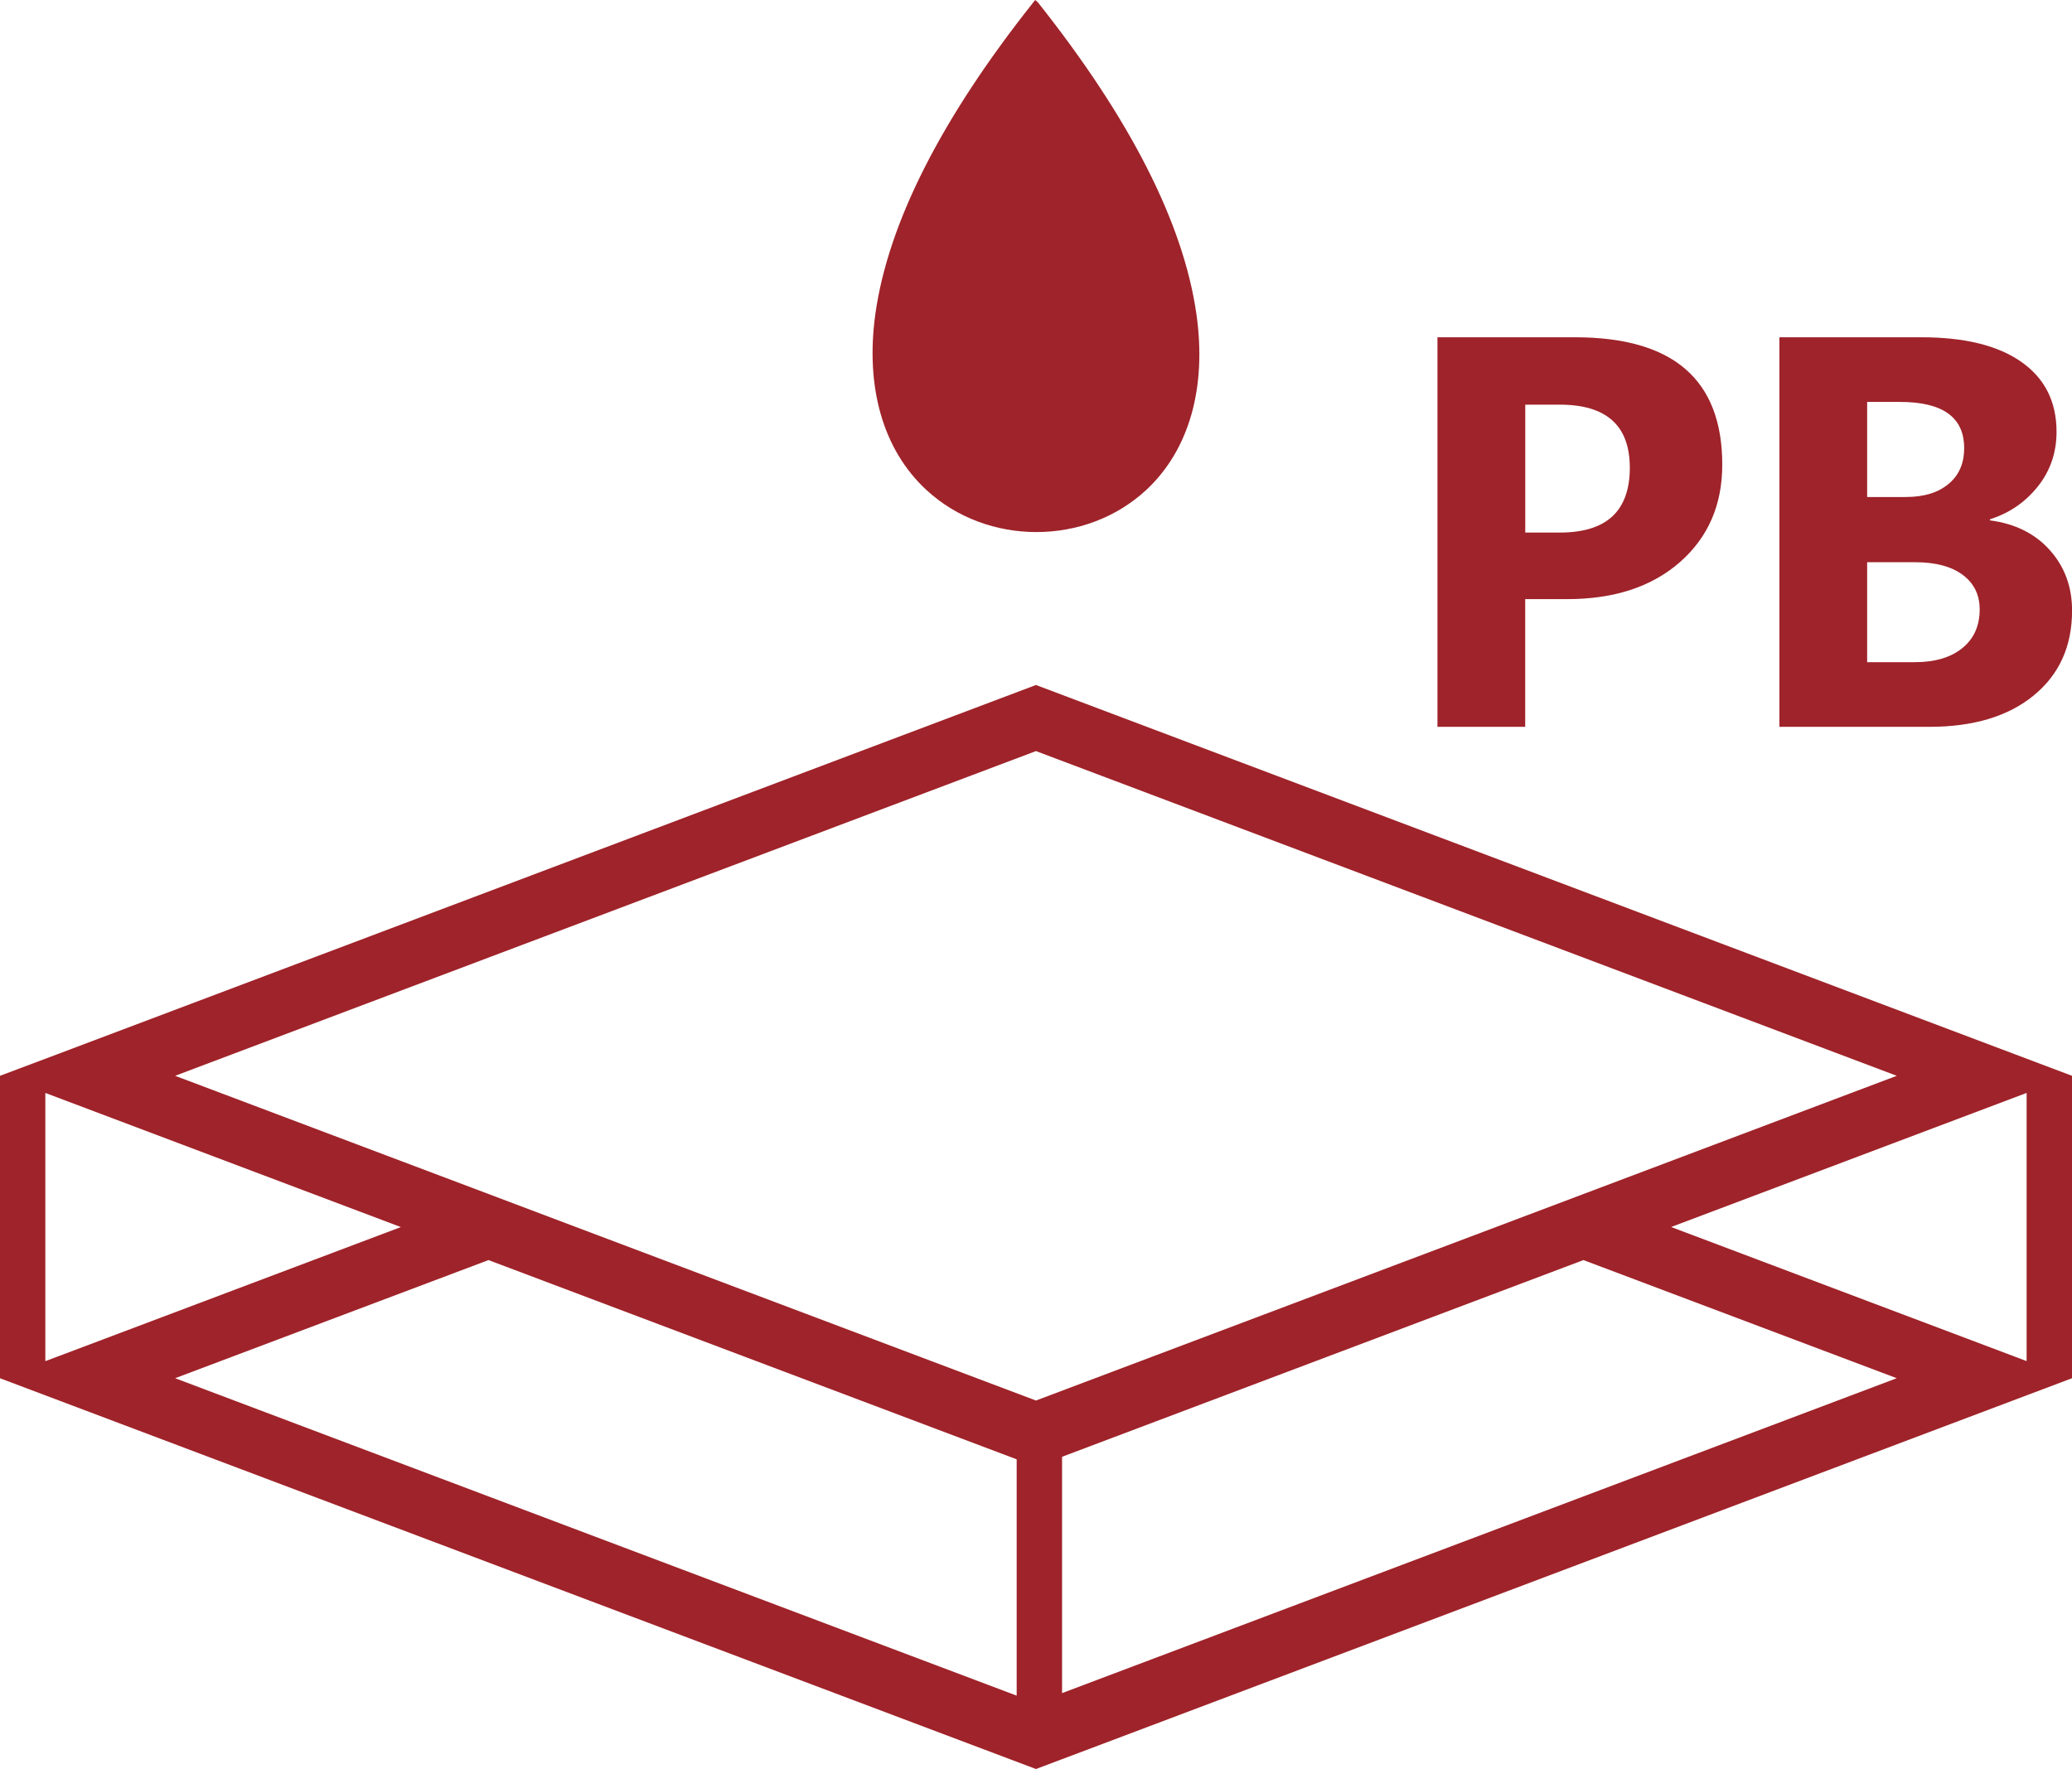
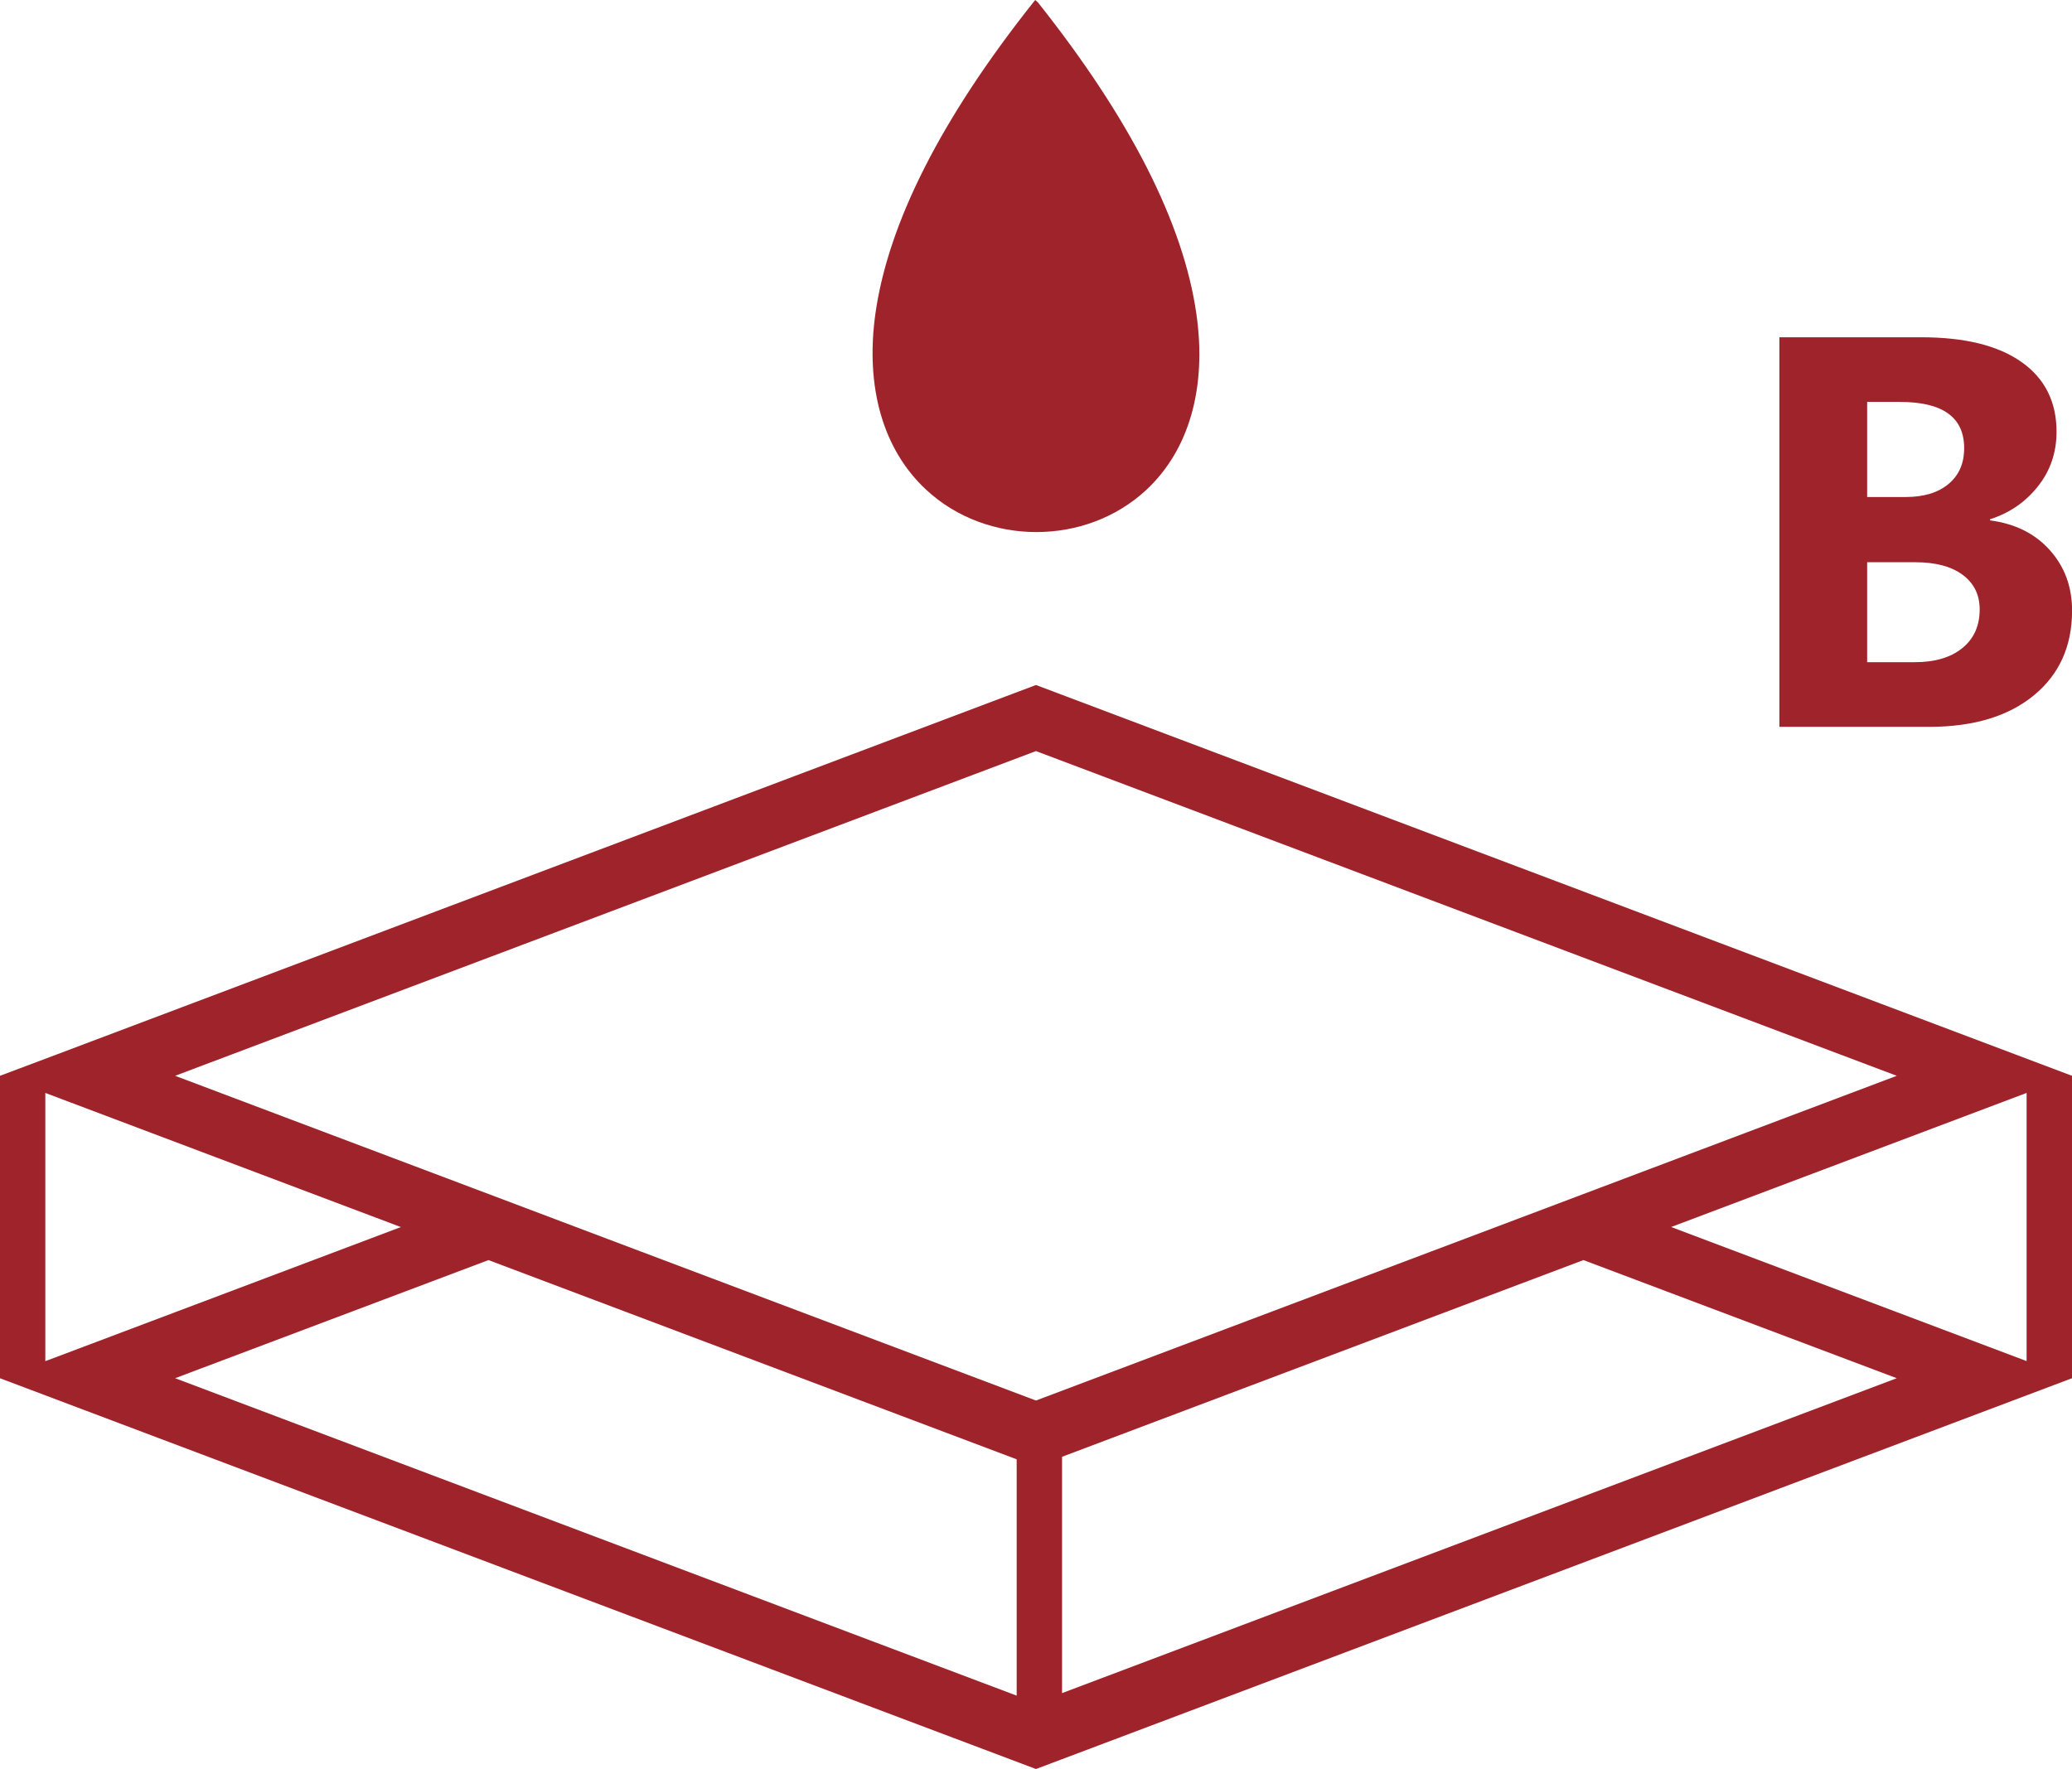
<svg xmlns="http://www.w3.org/2000/svg" id="Warstwa_1" data-name="Warstwa 1" viewBox="0 0 335.09 286.17">
  <defs>
    <style>
      .cls-1 {
        fill: #9f232a;
      }
    </style>
  </defs>
  <path class="cls-1" d="M9.33,170.52l-9.33,3.51v48.93h.01l167.53,63.21,4.21-1.59h.01l163.31-61.62h.02v-48.93l-167.55-63.22L9.33,170.52ZM7.33,220.19v-43.39l57.5,21.7-55.5,20.94-2,.75ZM164.42,274.3L28.32,222.95l50.68-19.11,85.42,32.23v38.23ZM171.76,273.89v-38.23l84.32-31.82,50.67,19.11-134.99,50.94ZM327.75,220.18l-57.49-21.69,57.49-21.69v43.38ZM256.09,193.15l-14.17,5.35-74.38,28.06-74.38-28.06-14.16-5.35-50.68-19.12,139.22-52.53,139.21,52.53-50.66,19.12Z" />
  <path class="cls-1" d="M149.8,79.24c4.91,4.56,11.37,6.83,17.81,6.83s12.84-2.26,17.73-6.78c6.97-6.46,9.86-16.59,8.14-28.53-2.1-14.66-10.71-31.59-25.63-50.38l-.43-.38-.34.42c-14.84,18.71-23.42,35.62-25.5,50.27-1.68,11.94,1.23,22.08,8.22,28.55Z" />
-   <path class="cls-1" d="M246.67,96.92h6.77c7.62,0,13.7-2,18.26-6,4.55-4,6.83-9.25,6.83-15.75,0-6.88-1.99-12.04-5.96-15.47-3.97-3.43-9.92-5.14-17.86-5.14h-22.24v63.02h14.19v-20.65ZM246.67,65.46h5.58c3.78,0,6.61.85,8.5,2.55,1.89,1.7,2.83,4.26,2.83,7.69s-.95,6.1-2.83,7.84c-1.89,1.74-4.72,2.61-8.5,2.61h-5.58v-20.7Z" />
  <path class="cls-1" d="M328.9,112.5c4.13-3.38,6.2-7.96,6.2-13.73,0-3.84-1.2-7.1-3.6-9.78s-5.62-4.28-9.67-4.81v-.18c3.13-1,5.71-2.76,7.73-5.3,2.02-2.53,3.03-5.49,3.03-8.85,0-4.86-1.89-8.63-5.67-11.29-3.78-2.67-9.18-4-16.21-4h-22.94v63.02h24.21c7.15,0,12.79-1.69,16.92-5.08ZM301.96,65.02h5.32c3.46,0,6.05.62,7.78,1.87,1.73,1.25,2.59,3.11,2.59,5.6s-.84,4.39-2.53,5.8c-1.69,1.41-3.99,2.11-6.92,2.11h-6.24v-15.38ZM301.96,107.12v-16.17h7.78c3.28,0,5.84.68,7.67,2.04,1.83,1.36,2.75,3.23,2.75,5.6,0,2.64-.93,4.72-2.79,6.24-1.86,1.52-4.43,2.29-7.71,2.29h-7.69Z" />
</svg>